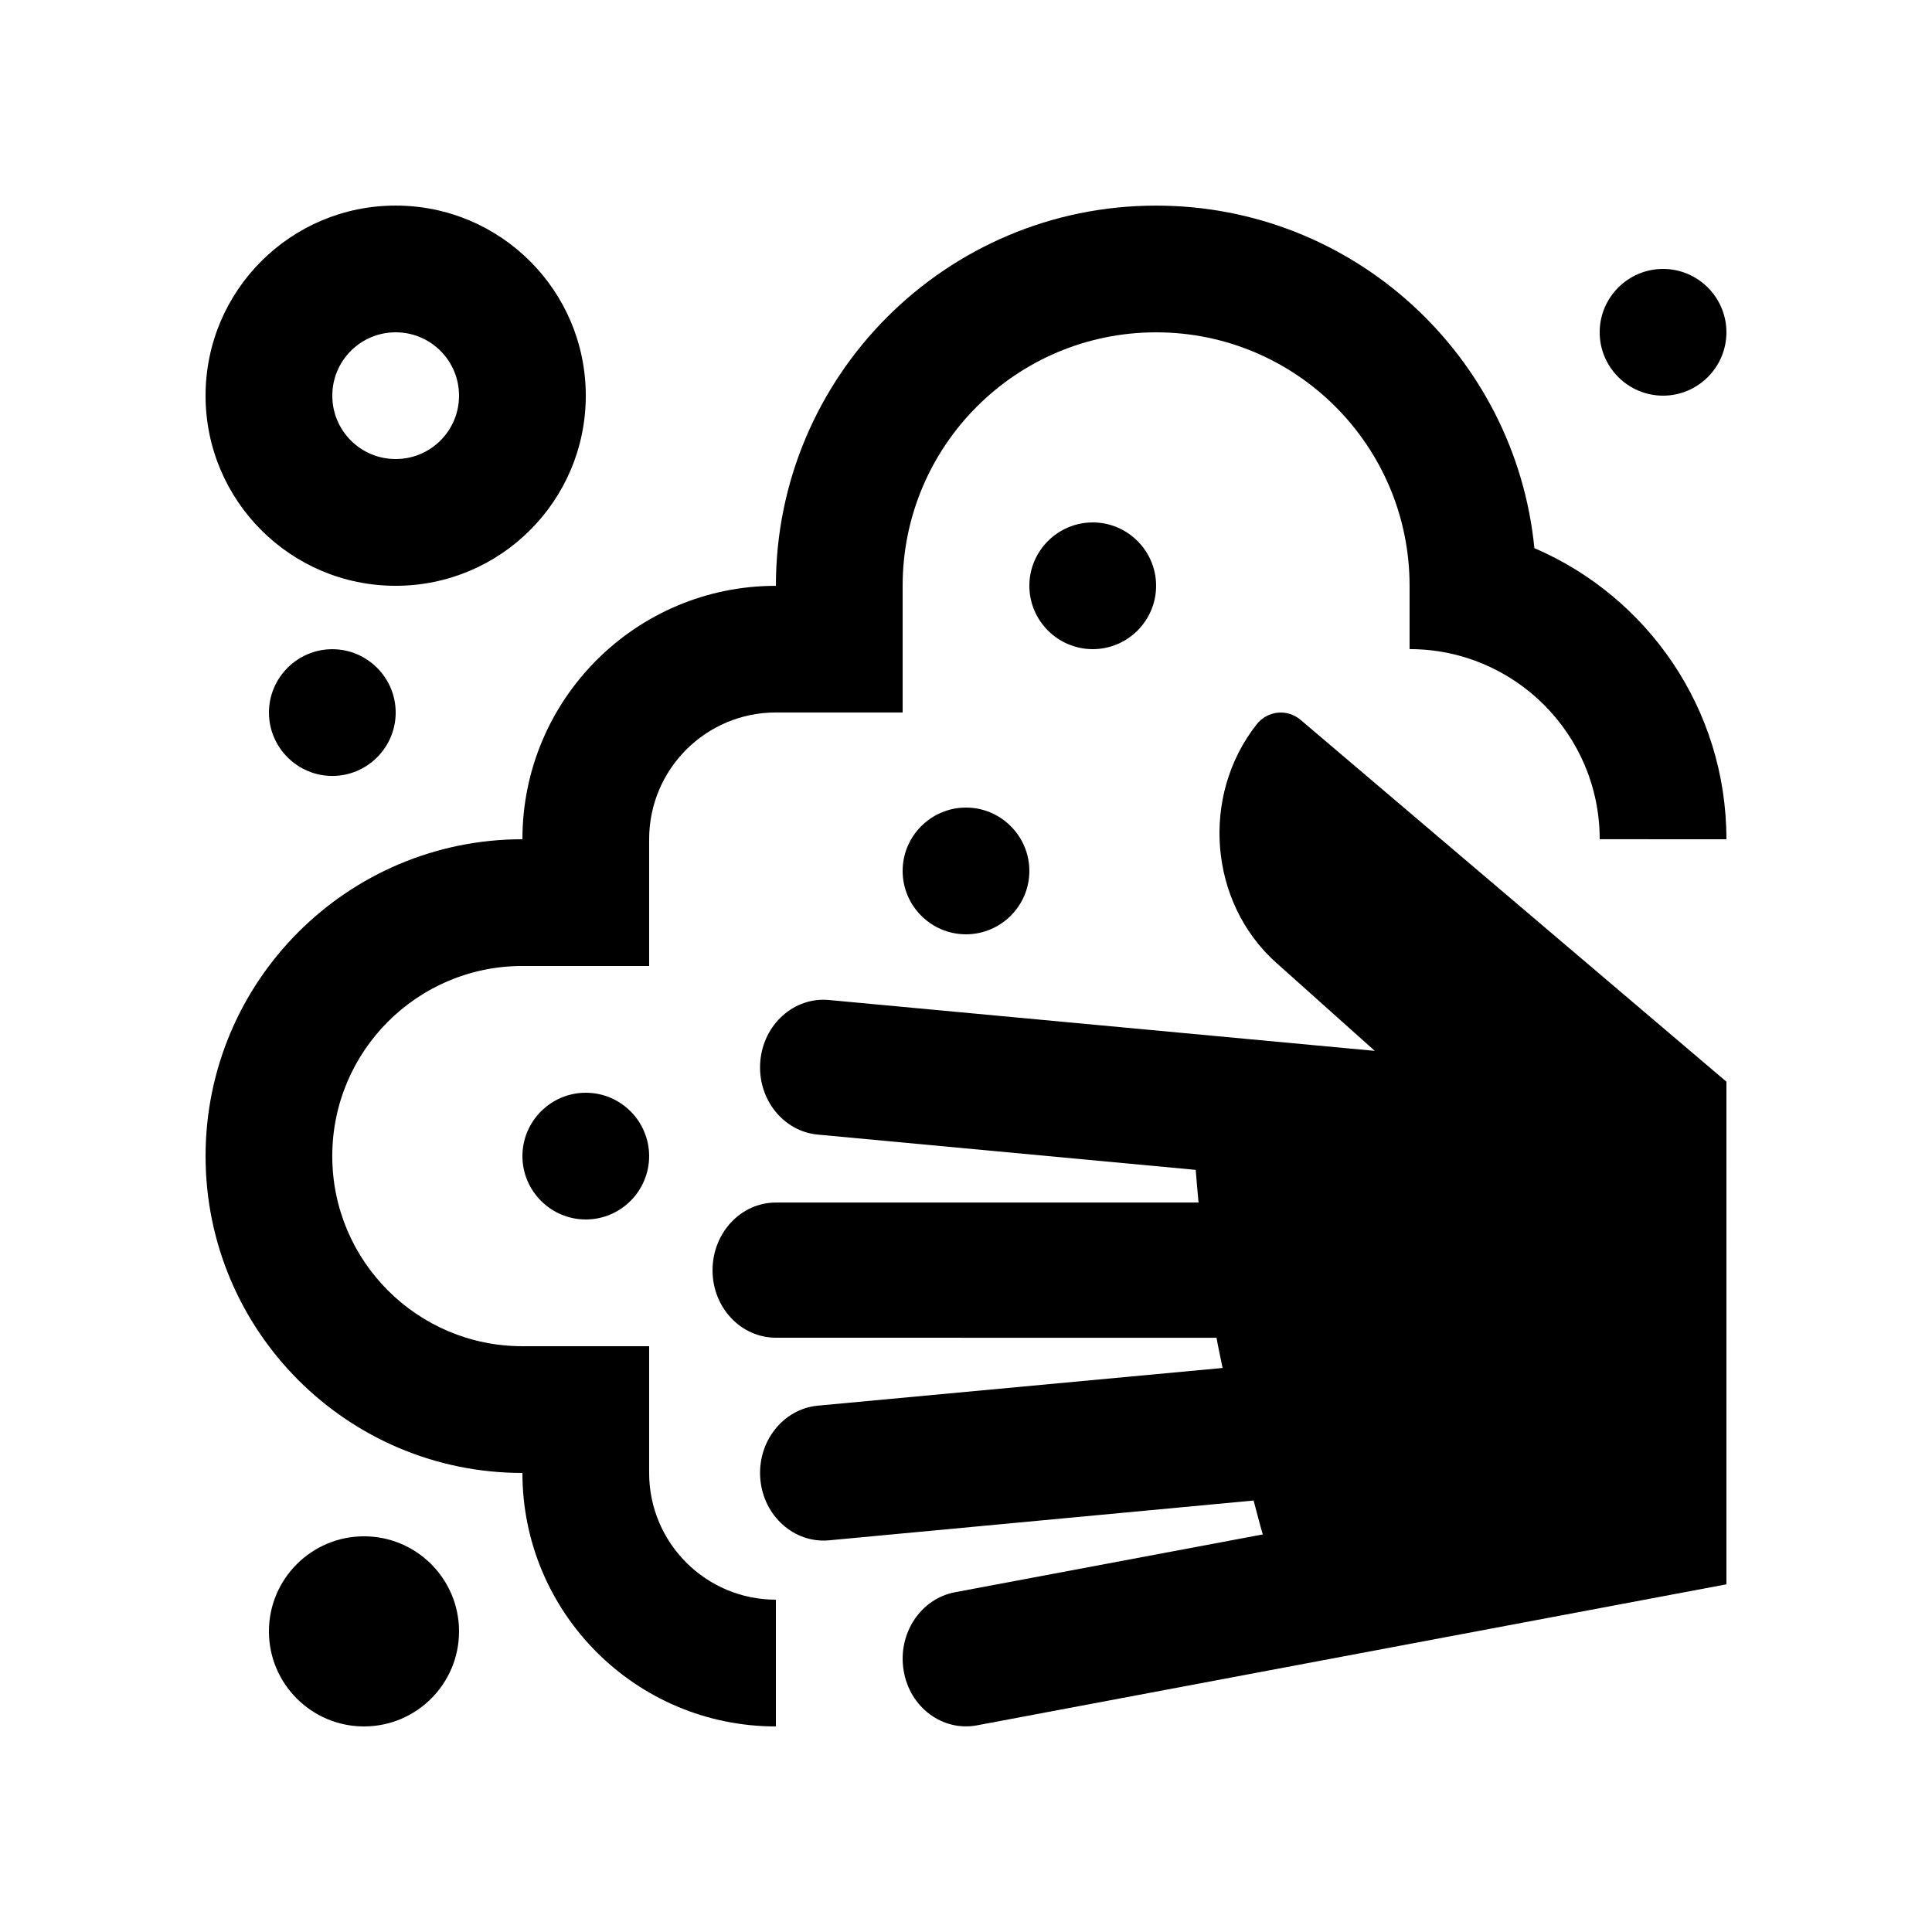
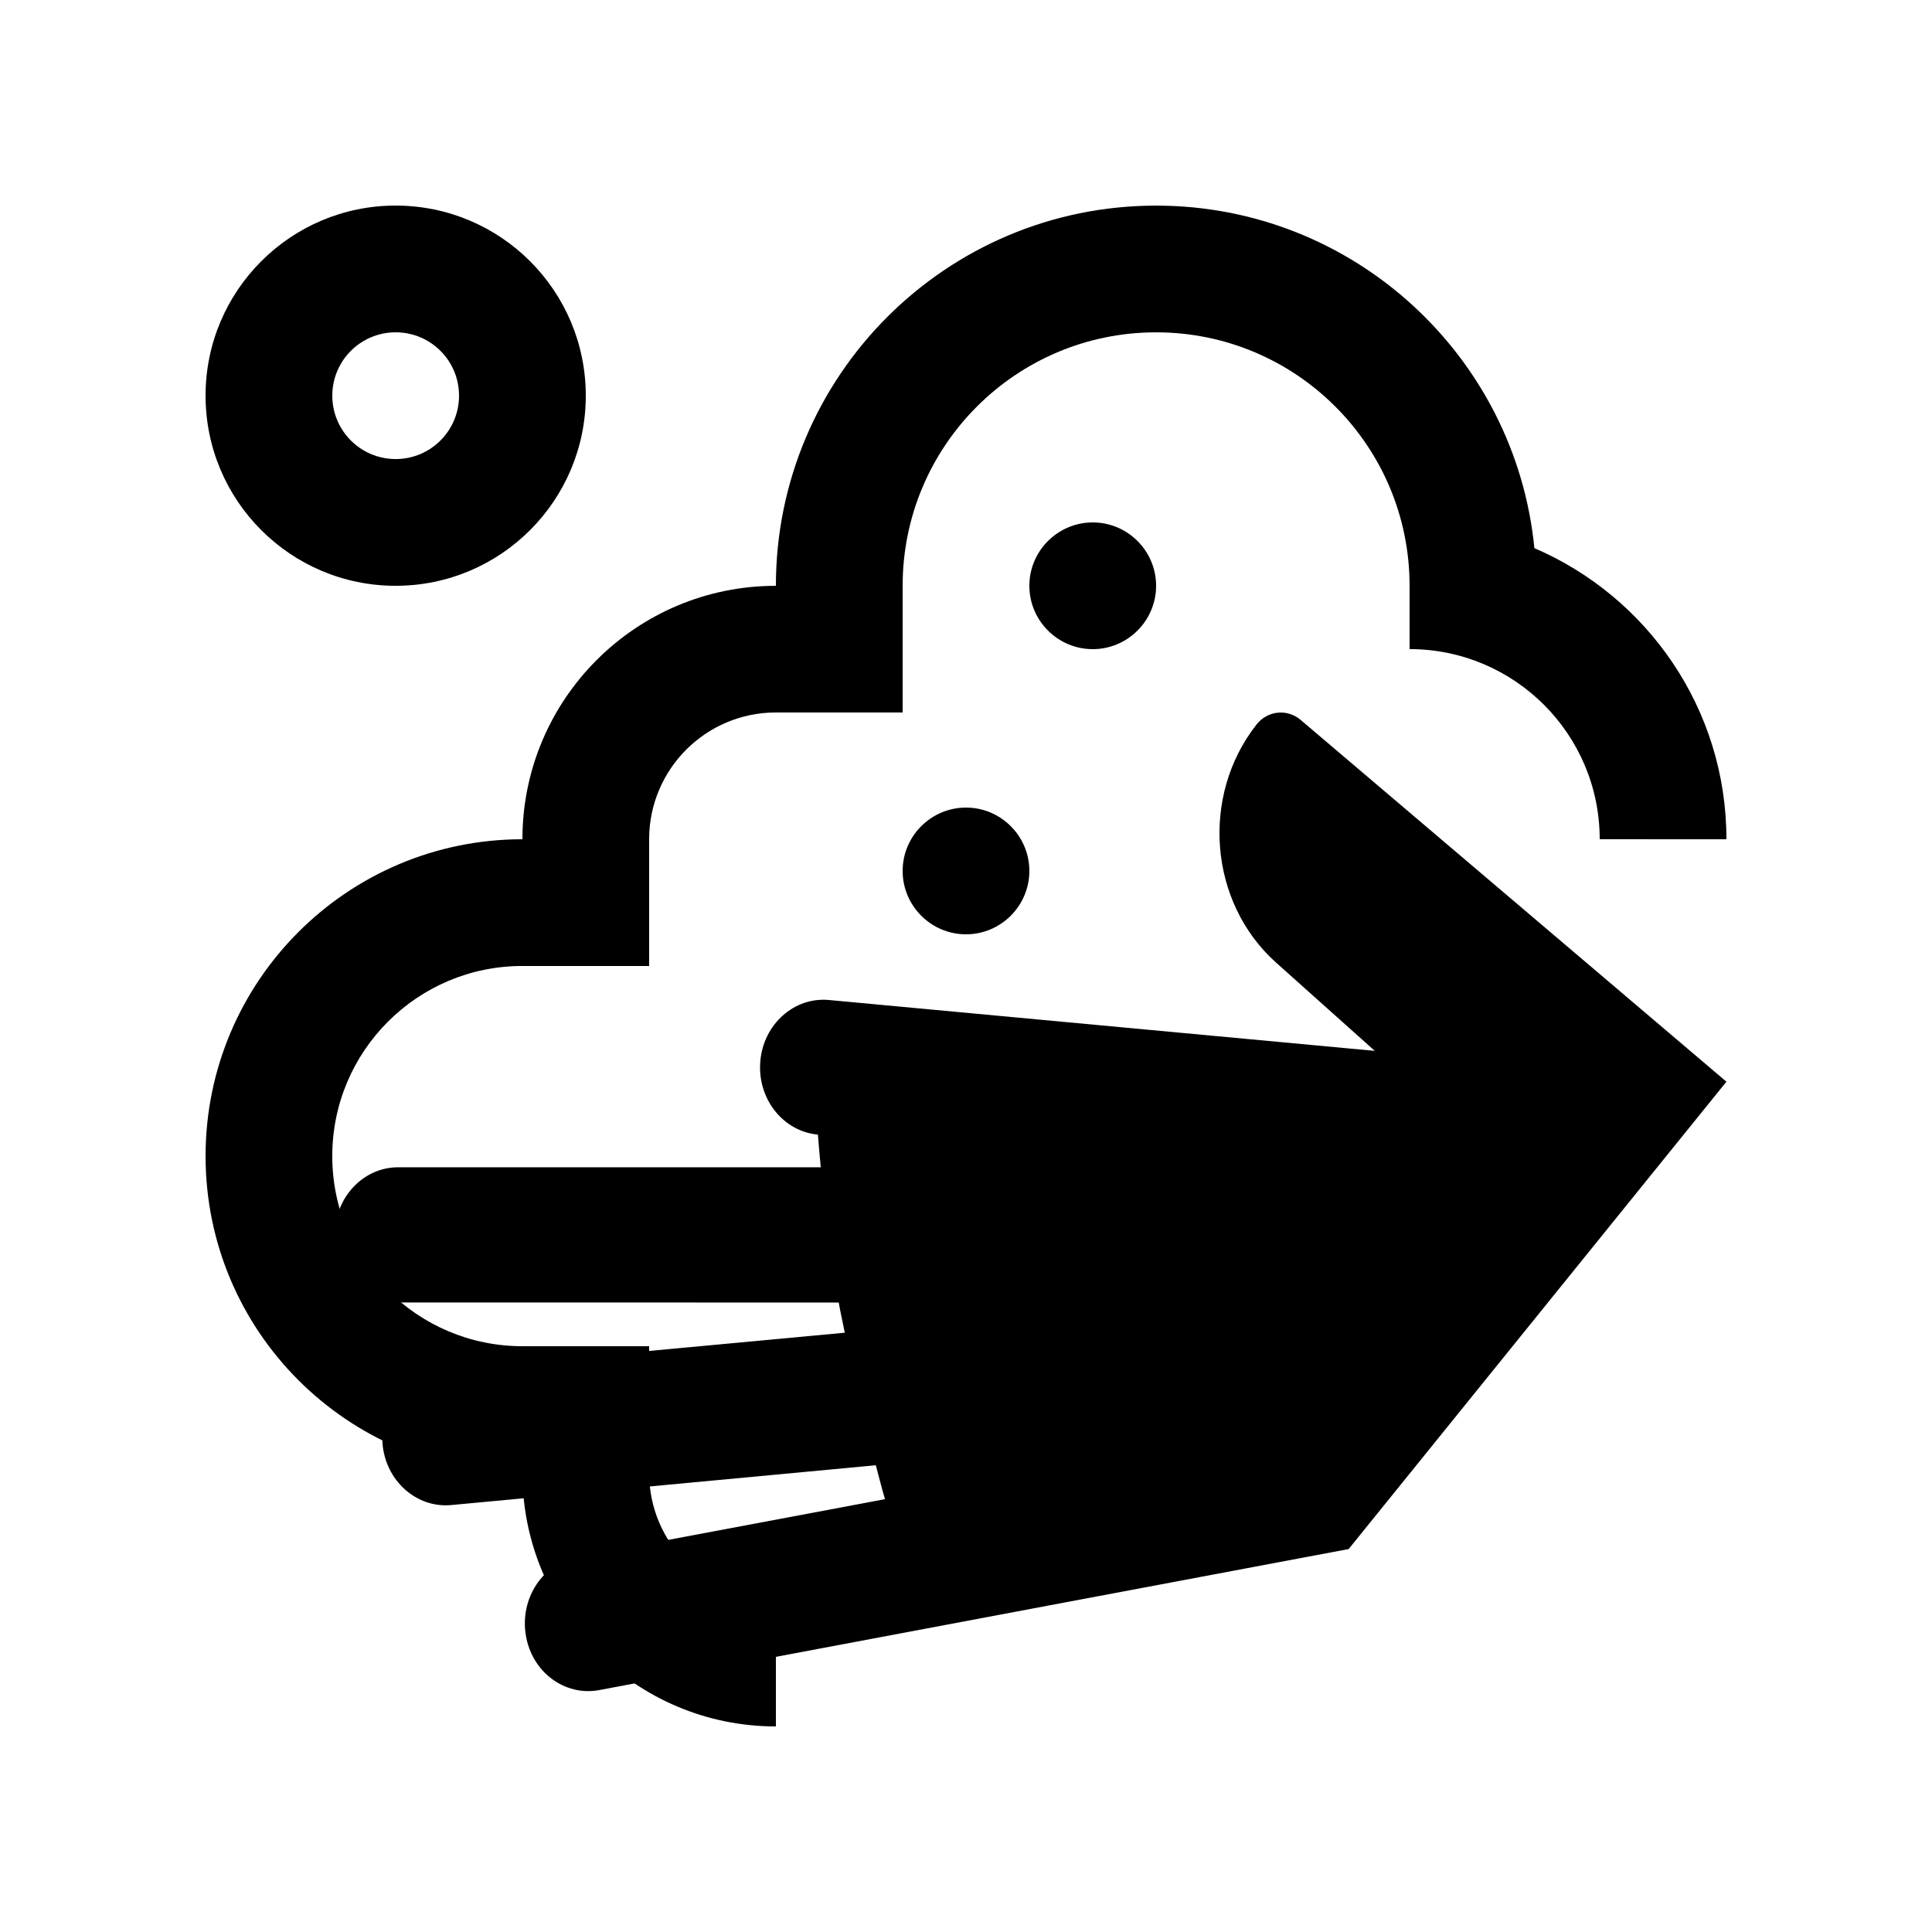
<svg xmlns="http://www.w3.org/2000/svg" fill="#000000" width="800px" height="800px" version="1.1" viewBox="144 144 512 512">
  <g>
-     <path d="m601.52 430.66-112.68-95.742c-3.543-3.148-8.879-2.691-11.844 1.082-14.895 18.957-12.594 47.195 5.18 63.105l26.156 23.387-144.66-13.48c-9.215-0.852-17.383 6.43-18.188 16.305-0.805 9.855 6.035 18.531 15.27 19.367l100.12 9.344c0.246 2.887 0.465 5.824 0.754 8.66h-112.02c-9.266 0-16.777 8.039-16.777 17.945-0.016 9.875 7.512 17.875 16.793 17.875l116.77 0.02c0.473 2.719 1.082 5.316 1.602 8l-107.24 9.984c-9.234 0.855-16.07 9.547-15.266 19.387 0.801 9.84 8.969 17.141 18.188 16.305l112.54-10.551c0.82 3.023 1.562 6.051 2.43 8.988l-81.547 15.316c-9.148 1.707-15.25 11.008-13.629 20.746 1.586 9.742 10.297 16.238 19.453 14.531l198.6-37.371z" />
-     <path d="m601.52 232.06c0 9.246-7.543 16.793-16.793 16.793s-16.797-7.547-16.797-16.793 7.547-16.793 16.797-16.793c9.25 0.004 16.793 7.543 16.793 16.793z" />
+     <path d="m601.52 430.66-112.68-95.742c-3.543-3.148-8.879-2.691-11.844 1.082-14.895 18.957-12.594 47.195 5.18 63.105l26.156 23.387-144.66-13.48c-9.215-0.852-17.383 6.43-18.188 16.305-0.805 9.855 6.035 18.531 15.27 19.367c0.246 2.887 0.465 5.824 0.754 8.66h-112.02c-9.266 0-16.777 8.039-16.777 17.945-0.016 9.875 7.512 17.875 16.793 17.875l116.77 0.02c0.473 2.719 1.082 5.316 1.602 8l-107.24 9.984c-9.234 0.855-16.07 9.547-15.266 19.387 0.801 9.84 8.969 17.141 18.188 16.305l112.54-10.551c0.82 3.023 1.562 6.051 2.43 8.988l-81.547 15.316c-9.148 1.707-15.25 11.008-13.629 20.746 1.586 9.742 10.297 16.238 19.453 14.531l198.6-37.371z" />
    <path d="m601.52 366.41c0-34.605-20.973-64.293-50.891-77.148-5.019-50.949-47.988-90.773-100.25-90.773-55.645 0-100.76 45.117-100.76 100.76-37.094-0.012-67.172 30.062-67.172 67.16-46.383 0-83.969 37.625-83.969 83.969 0 46.379 37.605 83.969 83.969 83.969 0 37.098 30.078 67.176 67.172 67.176v-33.59c-18.531 0-33.59-15.02-33.59-33.582v-33.59h-33.59c-27.816 0-50.383-22.566-50.383-50.383s22.551-50.383 50.383-50.383h33.59v-33.59c0-18.535 15.039-33.59 33.59-33.59h33.59v-33.57c0-37.094 30.078-67.172 67.172-67.172s67.172 30.078 67.172 67.172v16.777c27.801 0 50.383 22.566 50.383 50.383z" />
    <path d="m248.84 198.48c-27.816 0-50.363 22.562-50.363 50.379 0 27.816 22.551 50.383 50.367 50.383 27.844 0 50.395-22.566 50.395-50.383 0-27.816-22.551-50.379-50.398-50.379zm0.016 67.172c-9.281 0-16.793-7.512-16.793-16.793s7.512-16.793 16.793-16.793 16.793 7.512 16.793 16.793-7.512 16.793-16.793 16.793z" />
-     <path d="m265.65 576.33c0 13.91-11.285 25.191-25.191 25.191-13.875 0-25.191-11.281-25.191-25.191 0-13.91 11.316-25.191 25.191-25.191 13.91 0 25.191 11.281 25.191 25.191z" />
-     <path d="m248.86 332.84c0 9.25-7.547 16.793-16.793 16.793s-16.793-7.547-16.793-16.793 7.543-16.793 16.793-16.793 16.793 7.543 16.793 16.793z" />
    <path d="m416.79 374.81c0 9.25-7.543 16.793-16.793 16.793-9.246 0-16.789-7.543-16.789-16.793s7.547-16.793 16.793-16.793c9.242 0 16.789 7.543 16.789 16.793z" />
-     <path d="m316.03 450.38c0 9.25-7.547 16.793-16.793 16.793-9.242 0-16.789-7.543-16.789-16.793s7.547-16.793 16.793-16.793c9.242 0 16.789 7.543 16.789 16.793z" />
    <path d="m450.38 299.24c0 9.25-7.543 16.793-16.793 16.793-9.25-0.004-16.797-7.543-16.797-16.793s7.547-16.793 16.797-16.793 16.793 7.543 16.793 16.793z" />
  </g>
</svg>